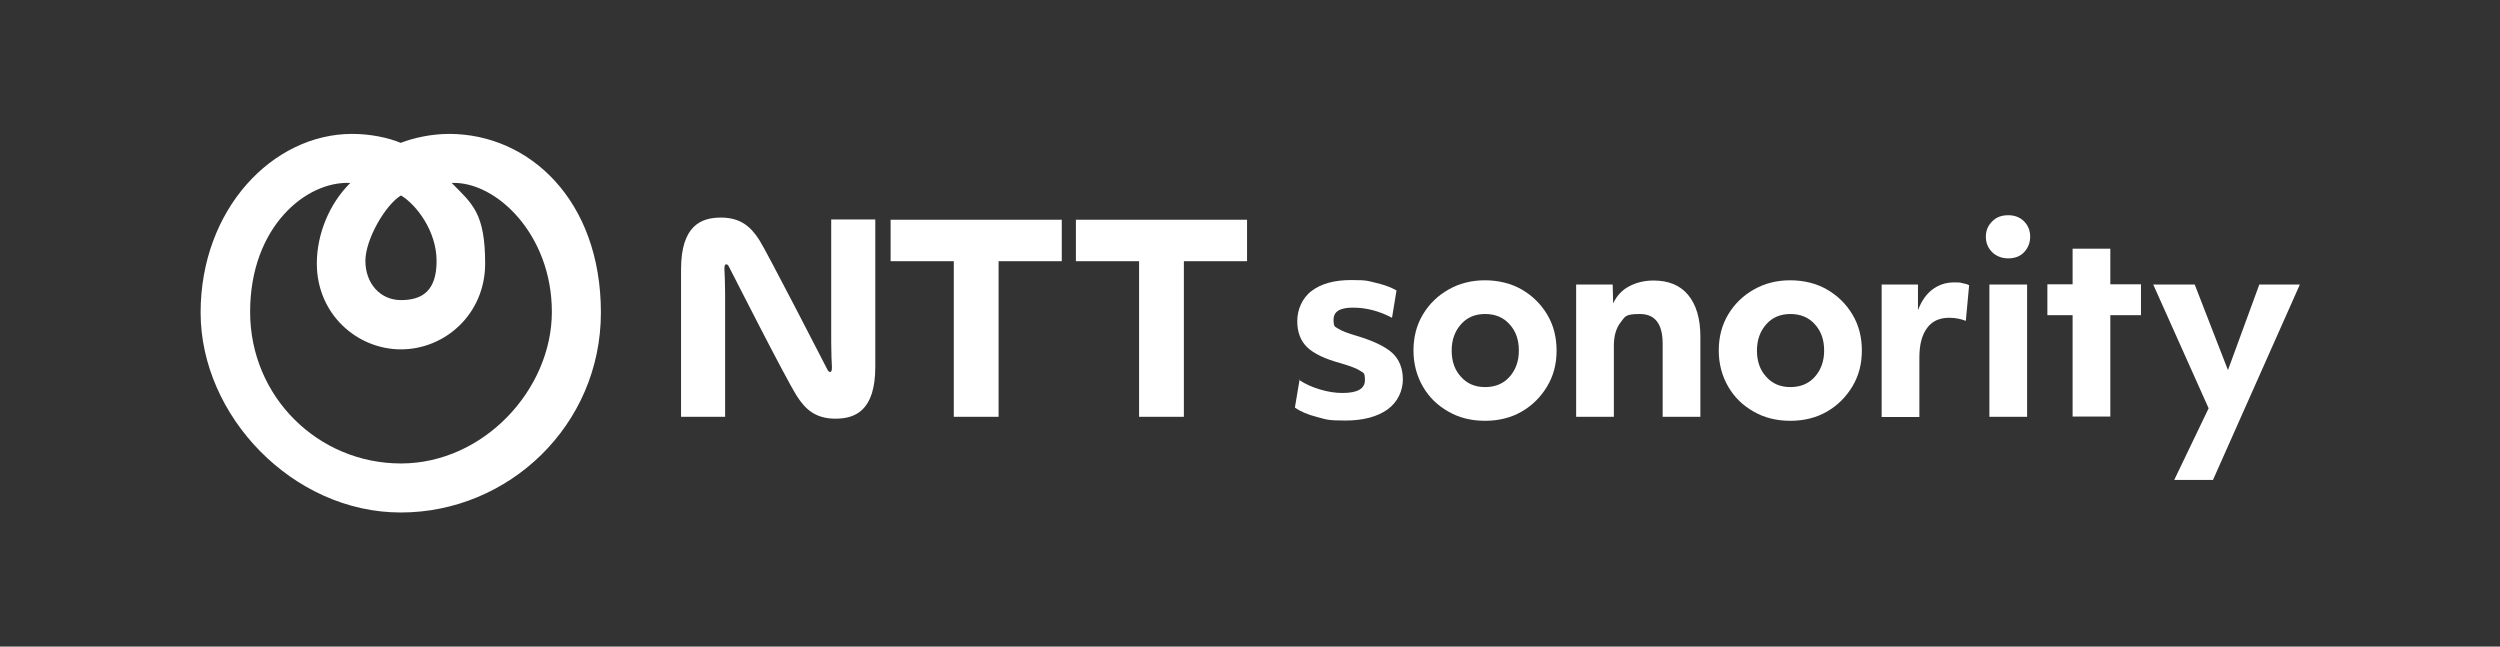
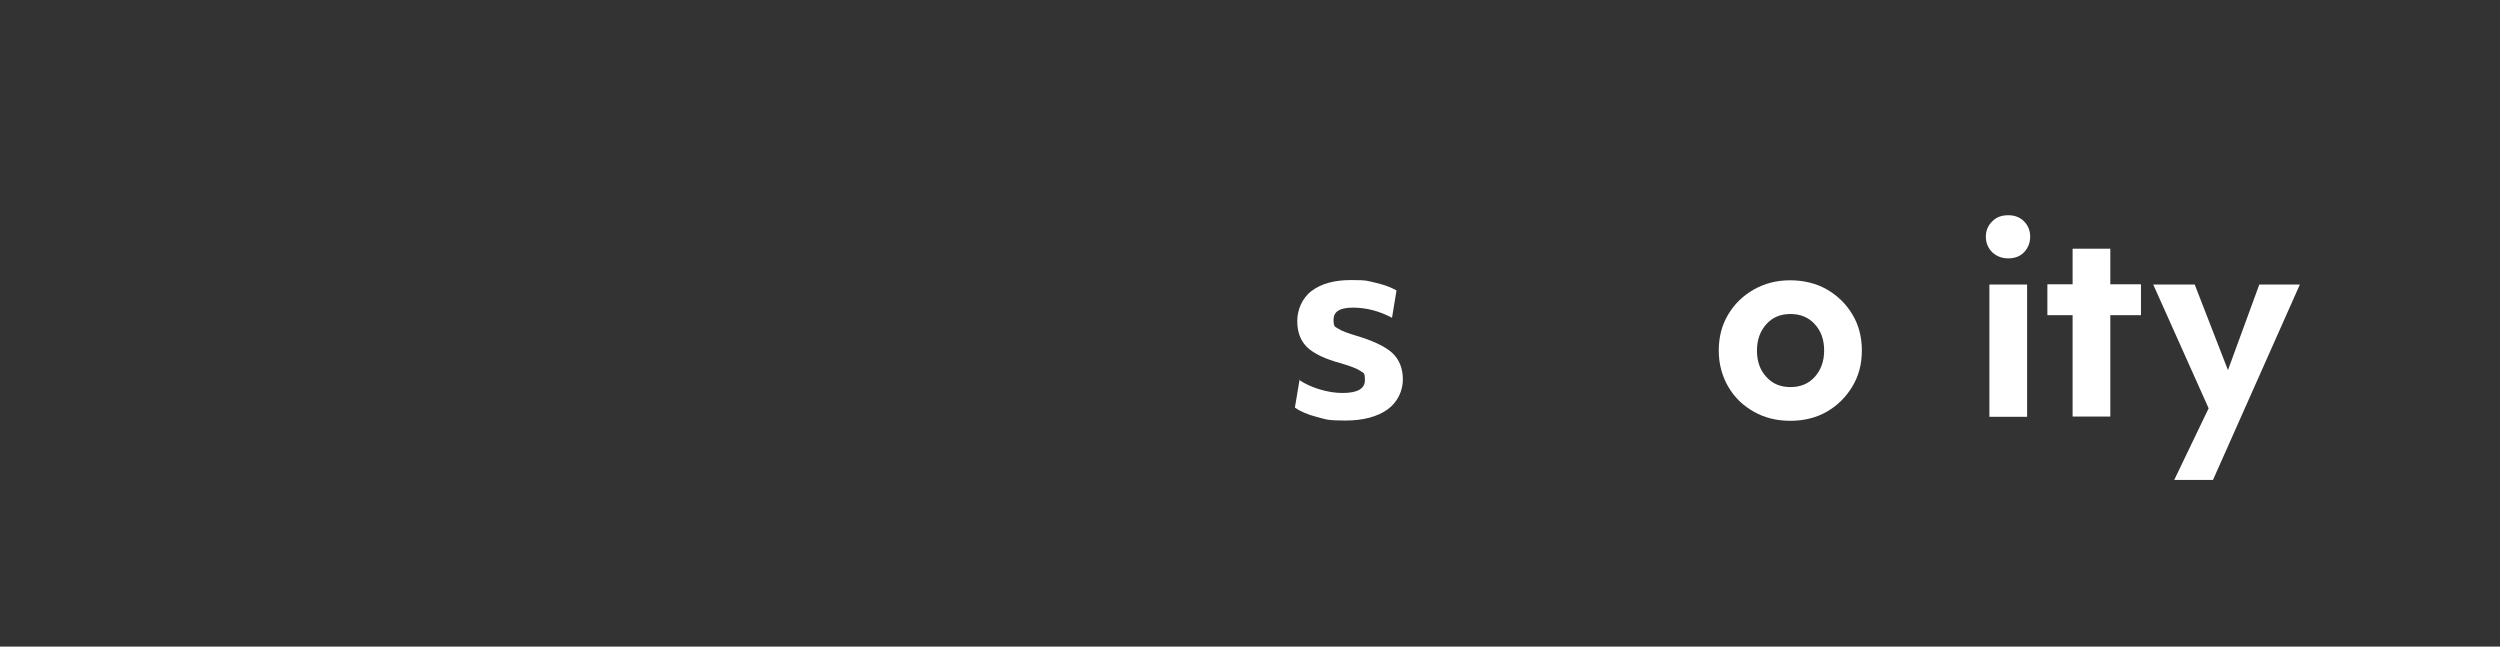
<svg xmlns="http://www.w3.org/2000/svg" id="_レイヤー_1" width="1060.5" height="274.3" version="1.1" viewBox="0 0 1060.5 274.3">
  <rect x="0" y="0" width="1060.5" height="274.3" fill="#333333" stroke="none" />
  <defs>
    <style>
      .st0 {
        fill: #fff;
      }

      .st1 {
        fill: none;
      }
    </style>
  </defs>
-   <rect class="st1" width="1060.5" height="274.3" />
  <g>
    <g>
-       <path class="st0" d="M190.6,56.8c-7.7,0-15.2,1.7-20.6,3.8-5.3-2.2-12.9-3.8-20.6-3.8-33.8,0-64.3,32-64.3,75.8s39.1,84.8,84.9,84.8,84.9-37,84.9-84.8-30.5-75.8-64.4-75.8h0ZM170.1,82.9c6.5,3.9,15.1,15.1,15.1,27.8s-6.1,16.6-15.1,16.6-15.1-7.3-15.1-16.6,8.6-23.9,15.1-27.8ZM170.1,196.6c-35.1,0-64-28.2-64-64.3s23.8-55.6,42.5-54.7c-8.9,8.8-14.2,21.7-14.2,34.2,0,21.4,17,36.4,35.7,36.4s35.7-15,35.7-36.4-5.4-25.3-14.2-34.2c18.7-.8,42.5,21.7,42.5,54.7s-29,64.3-64,64.3ZM456.4,93.2h72.6v17.6h-26.8v66h-19v-66h-26.8v-17.6h0ZM352.6,145.2c0,3.7.2,9.3.3,10.4,0,.9,0,1.8-.5,2.1-.5.3-1.1-.2-1.4-.9-.4-.8-25.8-50.2-28.9-55-3.6-5.6-7.9-9.5-16.3-9.5s-16.9,3.4-16.9,22v62.5h18.7v-52.1c0-3.7-.2-9.3-.3-10.4,0-.9,0-1.8.5-2.1.5-.3,1.1.2,1.4.9.4.7,23.9,47.2,28.9,55,3.6,5.6,7.9,9.5,16.3,9.5s16.9-3.4,16.9-22v-62.5h-18.7v52.1h0ZM377.8,110.8h26.8v66h19v-66h26.8v-17.6h-72.6v17.6Z" />
      <g>
        <path class="st0" d="M551,161.1c2.6,1.8,5.6,3.1,8.9,4.1,3.3,1,6.5,1.5,9.6,1.5,6.3,0,9.5-1.8,9.5-5.4s-.7-3-2-4c-1.3-.9-4.1-2-8.2-3.2-6.7-1.8-11.5-4.1-14.3-6.8-2.8-2.7-4.2-6.4-4.2-11.1s2-9.7,6.1-12.8c4.1-3.1,9.7-4.6,16.8-4.6s7,.4,10.5,1.2c3.5.8,6.4,1.9,8.7,3.2l-1.9,11.6c-5.5-2.9-11-4.3-16.6-4.3s-8.2,1.7-8.2,5.1.7,2.9,2.1,3.9c1.4.9,4,1.9,7.8,3,7,2.1,12,4.5,15,7.2,3,2.8,4.5,6.6,4.5,11.3s-2.2,9.6-6.5,12.7c-4.4,3.1-10.3,4.7-18,4.7s-8-.5-11.9-1.5c-3.9-1-7-2.3-9.4-4l2-11.9h0Z" />
-         <path class="st0" d="M629.9,178.5c-5.8,0-11-1.3-15.5-3.9-4.6-2.6-8.2-6.1-10.8-10.6s-4-9.6-4-15.3,1.3-10.8,4-15.3,6.3-8,10.9-10.6,9.7-3.9,15.4-3.9,11.1,1.3,15.6,3.9c4.5,2.6,8.1,6.1,10.8,10.6s4,9.6,4,15.3-1.3,10.7-4,15.2c-2.7,4.5-6.3,8.1-10.8,10.7-4.5,2.6-9.7,3.9-15.5,3.9h0ZM640.3,137.5c-2.6-2.9-6.1-4.3-10.3-4.3s-7.6,1.4-10.2,4.3c-2.6,2.9-4,6.6-4,11.2s1.3,8.3,4,11.2c2.6,2.9,6,4.3,10.2,4.3s7.7-1.4,10.3-4.3,4-6.6,4-11.2-1.3-8.3-4-11.2Z" />
-         <path class="st0" d="M668.6,120.7h15.5l.2,8c1.5-3.2,3.7-5.6,6.7-7.2s6.5-2.5,10.4-2.5c6.4,0,11.3,2,14.7,6.1,3.4,4.1,5.2,10,5.2,17.6v34.1h-16v-31c0-8.4-3.2-12.6-9.7-12.6s-6.2,1.2-8.1,3.5c-1.9,2.4-2.9,5.7-2.9,10v30.1h-16v-56.1h0Z" />
        <path class="st0" d="M759.4,178.5c-5.8,0-11-1.3-15.5-3.9-4.6-2.6-8.2-6.1-10.8-10.6s-4-9.6-4-15.3,1.3-10.8,4-15.3,6.3-8,10.9-10.6,9.7-3.9,15.4-3.9,11.1,1.3,15.6,3.9c4.5,2.6,8.1,6.1,10.8,10.6s4,9.6,4,15.3-1.3,10.7-4,15.2c-2.7,4.5-6.3,8.1-10.8,10.7-4.5,2.6-9.7,3.9-15.5,3.9h0ZM769.8,137.5c-2.6-2.9-6.1-4.3-10.3-4.3s-7.6,1.4-10.2,4.3c-2.6,2.9-4,6.6-4,11.2s1.3,8.3,4,11.2c2.6,2.9,6,4.3,10.2,4.3s7.7-1.4,10.3-4.3,4-6.6,4-11.2-1.3-8.3-4-11.2Z" />
-         <path class="st0" d="M798.1,120.7h15.5v10.9c1.4-3.7,3.4-6.7,6-8.7s5.7-3.1,9.2-3.1,2.4.1,3.6.3,2.2.5,2.9.9l-1.4,15.1c-2.3-.9-4.7-1.3-7.1-1.3-4,0-7.2,1.4-9.3,4.3-2.2,2.9-3.3,7.1-3.3,12.5v25.3h-16v-56.1h0Z" />
        <path class="st0" d="M845.1,107c-1.8-1.8-2.7-4-2.7-6.6s.9-4.7,2.7-6.5c1.8-1.8,4-2.6,6.8-2.6s5,.9,6.7,2.6,2.6,3.9,2.6,6.5-.9,4.8-2.6,6.6-4,2.6-6.7,2.6-5-.9-6.8-2.6ZM843.9,120.7h16v56.1h-16v-56.1Z" />
      </g>
    </g>
    <path class="st0" d="M879.2,133.7h-10.7v-13.1h10.7v-15.1h16v15.1h13v13.1h-13v43h-16v-43Z" />
    <path class="st0" d="M938.6,203.6h-16.3l14.6-30.4-23.5-52.5h17.6l14.1,36.3,13.3-36.3h17.2l-36.9,83h0Z" />
  </g>
</svg>